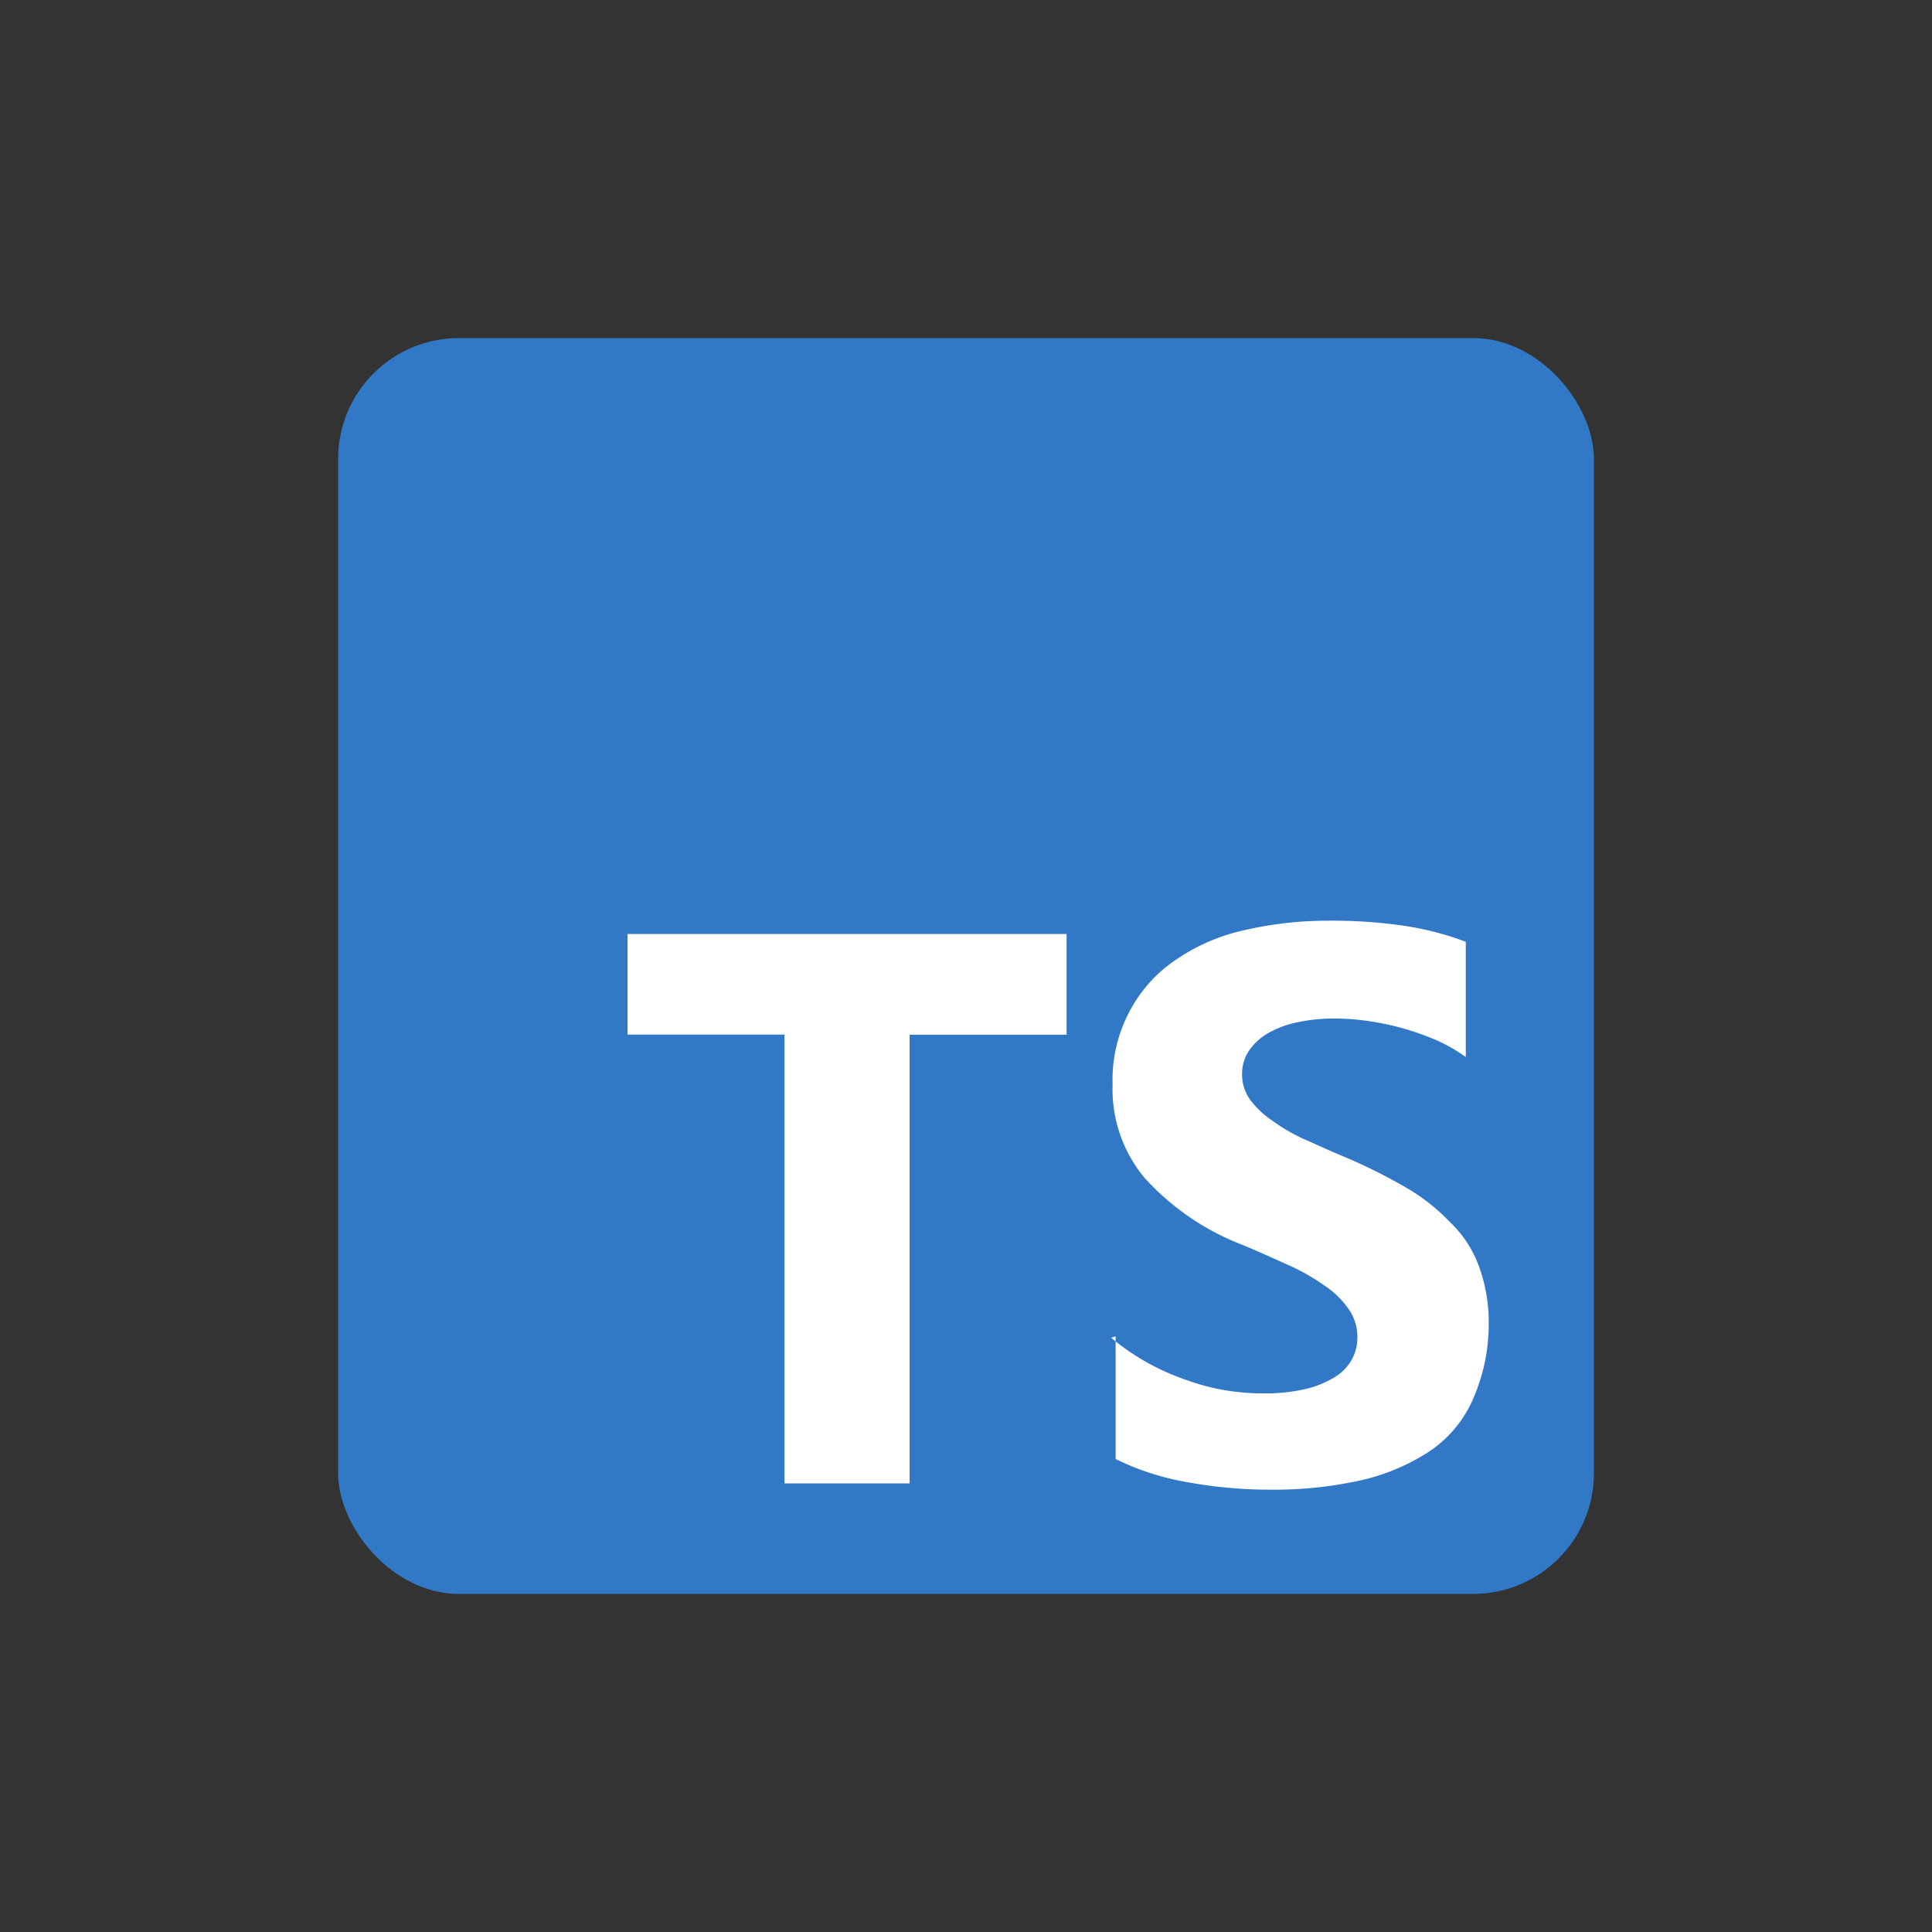
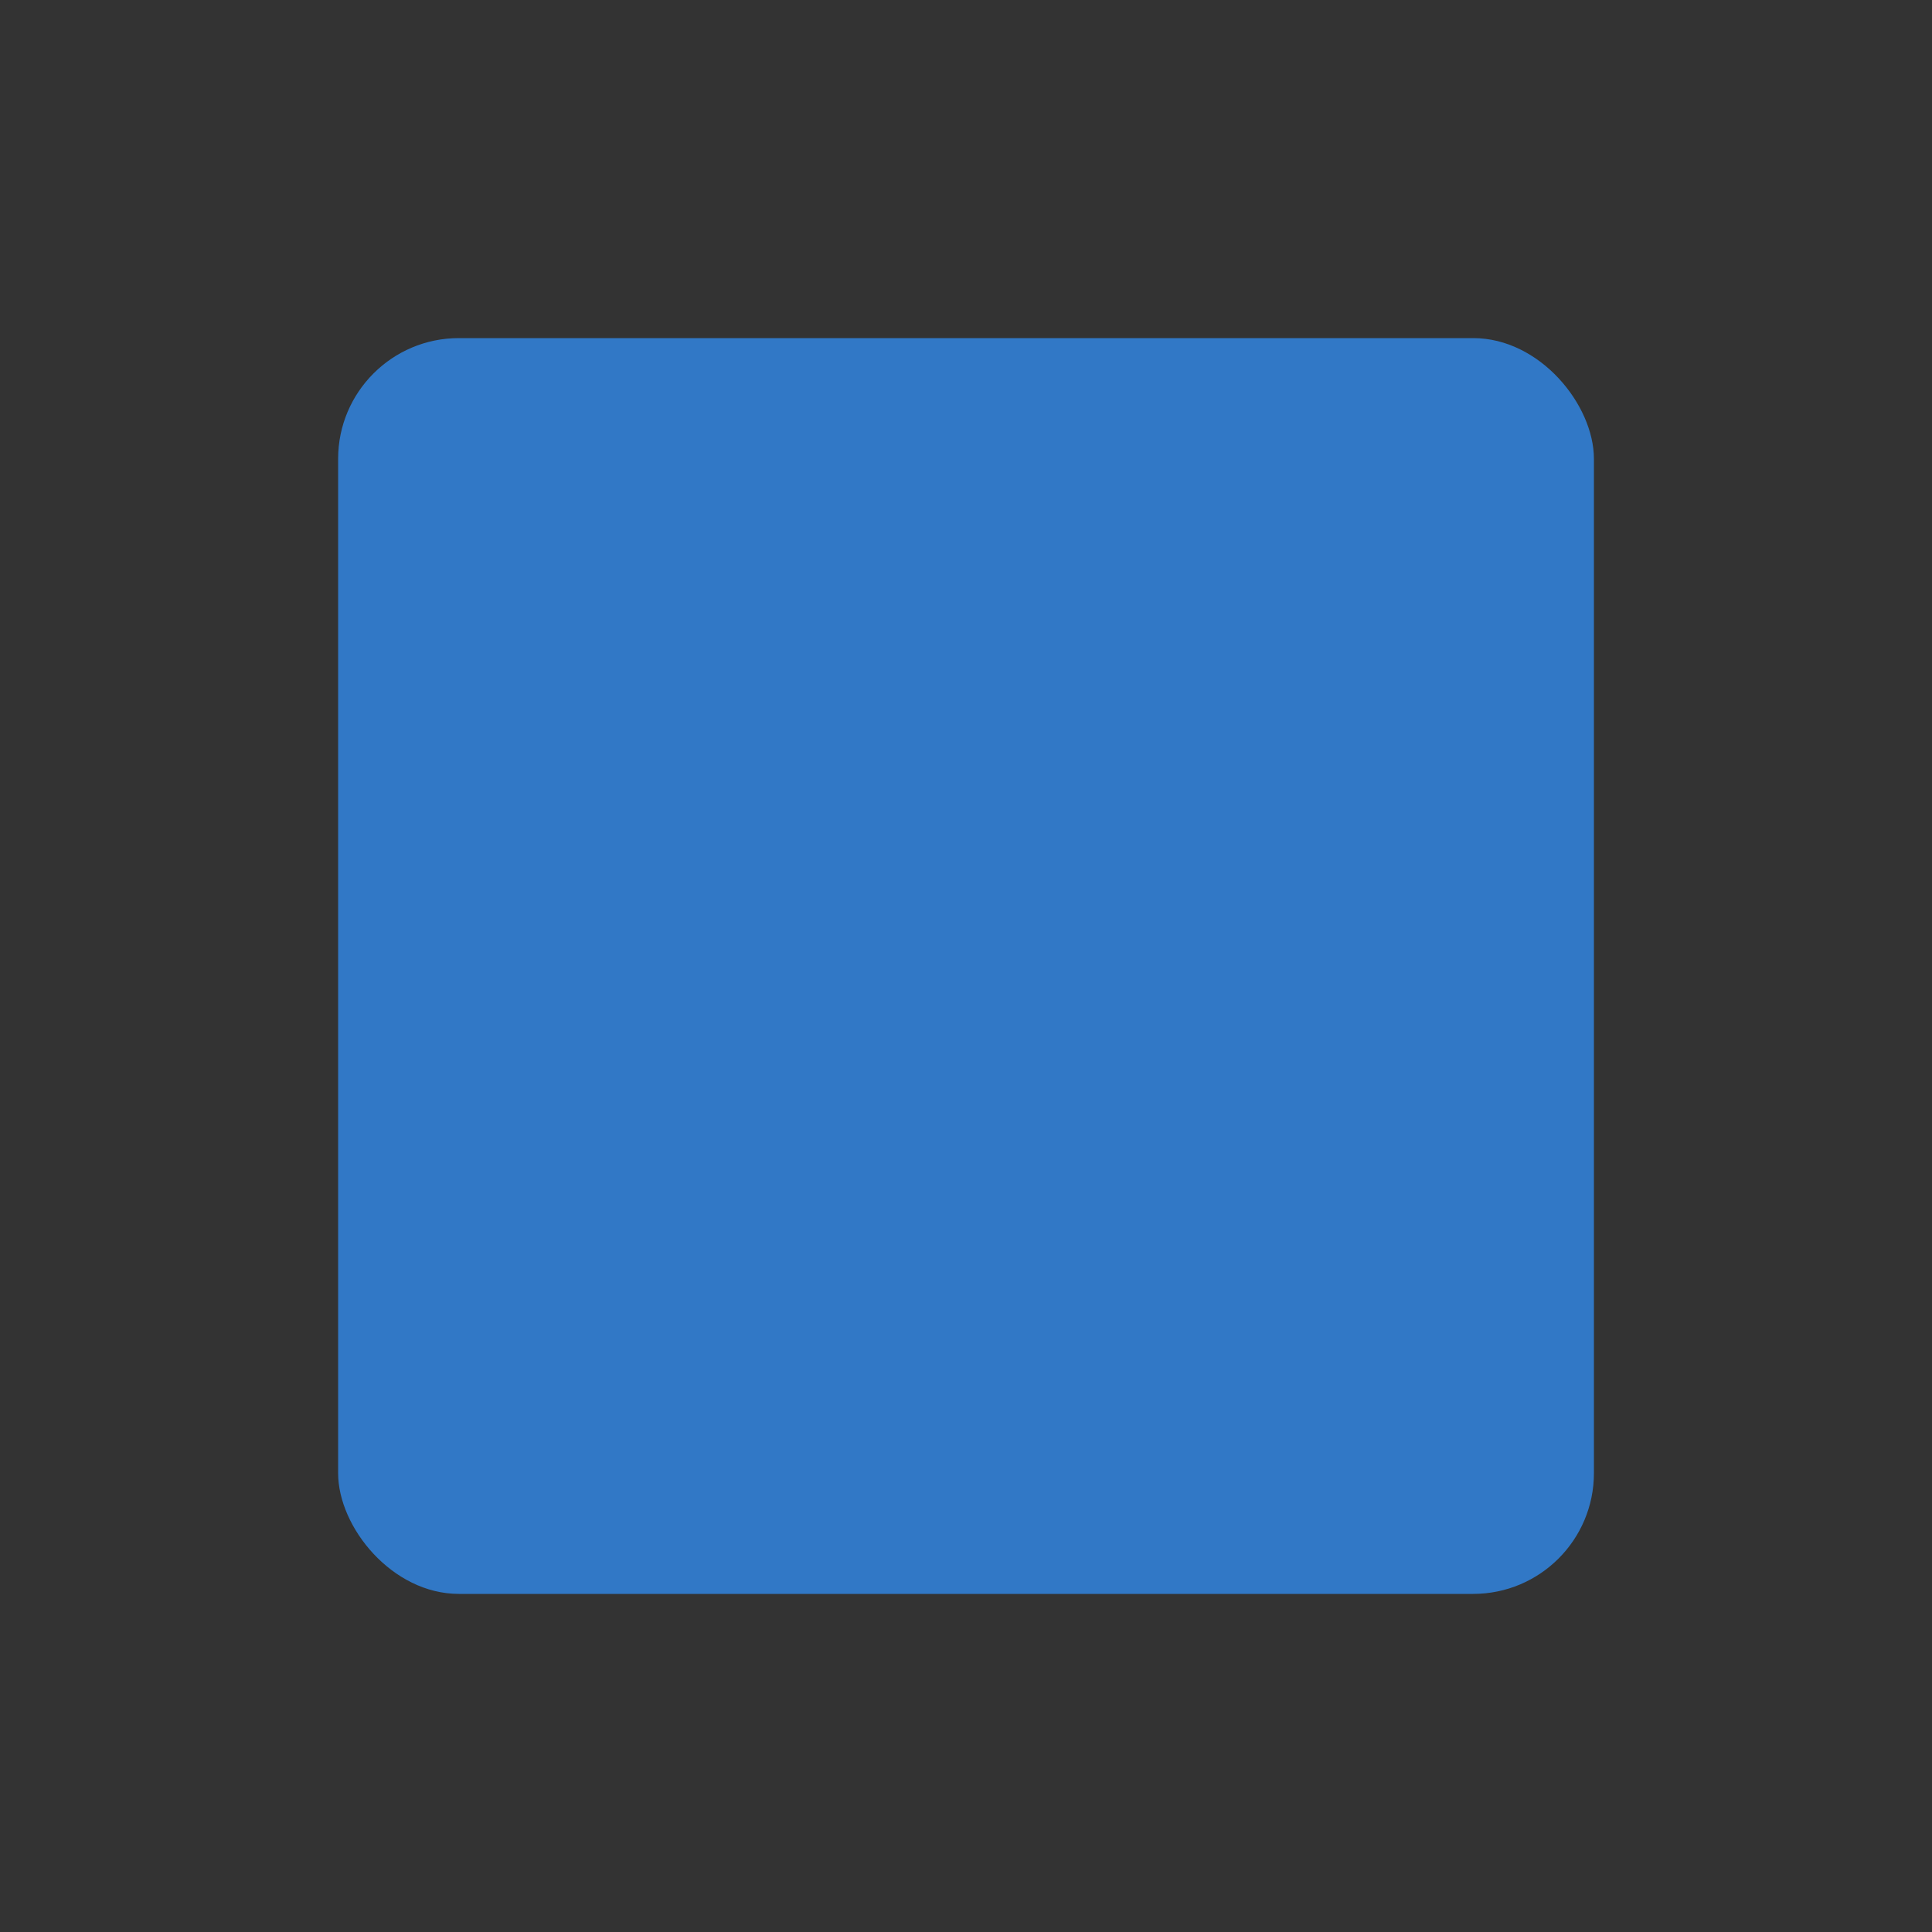
<svg xmlns="http://www.w3.org/2000/svg" width="80" height="80" viewBox="0 0 80 80">
  <rect x="0" y="0" width="80" height="80" fill="#333333" stroke="none" />
  <g id="tech-Type-Script" transform="translate(-14087 15406)">
    <rect id="Rectangle_925" data-name="Rectangle 925" width="80" height="80" transform="translate(14087 -15406)" fill="#fff" opacity="0" />
    <g id="Typescript_logo_2020" transform="translate(14101 -15392)">
      <rect id="Rectangle_926" data-name="Rectangle 926" width="52" height="52" rx="5" transform="translate(0.001 0)" fill="#3178c6" />
-       <path id="Path_1495" data-name="Path 1495" d="M138.211,254.661v5.078a10.906,10.906,0,0,0,2.945.955,19.209,19.209,0,0,0,3.555.315,16.594,16.594,0,0,0,3.453-.345,8.761,8.761,0,0,0,2.844-1.117,5.022,5.022,0,0,0,1.93-2.133,7.678,7.678,0,0,0,.721-3.25,6.7,6.7,0,0,0-.416-2.438,4.785,4.785,0,0,0-1.219-1.828,8.066,8.066,0,0,0-1.828-1.422,22.684,22.684,0,0,0-2.438-1.219c-.67-.274-1.219-.538-1.828-.8a7.927,7.927,0,0,1-1.32-.792,3.625,3.625,0,0,1-.863-.853,1.783,1.783,0,0,1-.3-1.016,1.7,1.7,0,0,1,.274-.945,2.377,2.377,0,0,1,.762-.721,3.966,3.966,0,0,1,1.219-.467,7.093,7.093,0,0,1,1.625-.163,9.377,9.377,0,0,1,1.32.1,10.9,10.9,0,0,1,1.422.295,11.283,11.283,0,0,1,1.422.5,6.71,6.71,0,0,1,1.219.7v-4.774a12.546,12.546,0,0,0-2.539-.66,20.365,20.365,0,0,0-3.148-.213,15.31,15.31,0,0,0-3.453.386,8.039,8.039,0,0,0-2.844,1.219,5.848,5.848,0,0,0-1.93,2.133,6.037,6.037,0,0,0-.711,3.047,5.725,5.725,0,0,0,1.32,3.859,10.578,10.578,0,0,0,3.961,2.742c.7.284,1.32.569,1.93.843a8.665,8.665,0,0,1,1.523.853,3.722,3.722,0,0,1,1.016.965,2,2,0,0,1,.386,1.219,1.889,1.889,0,0,1-.234.914,2,2,0,0,1-.721.731,4.12,4.12,0,0,1-1.219.488,7.424,7.424,0,0,1-1.727.173,9.207,9.207,0,0,1-3.25-.579,9.653,9.653,0,0,1-3.047-1.727Zm-8.531-12.492h6.5V238H118v4.164h6.5v18.586h5.18Z" transform="translate(-106.015 -213.324)" fill="#fff" fill-rule="evenodd" />
    </g>
  </g>
</svg>